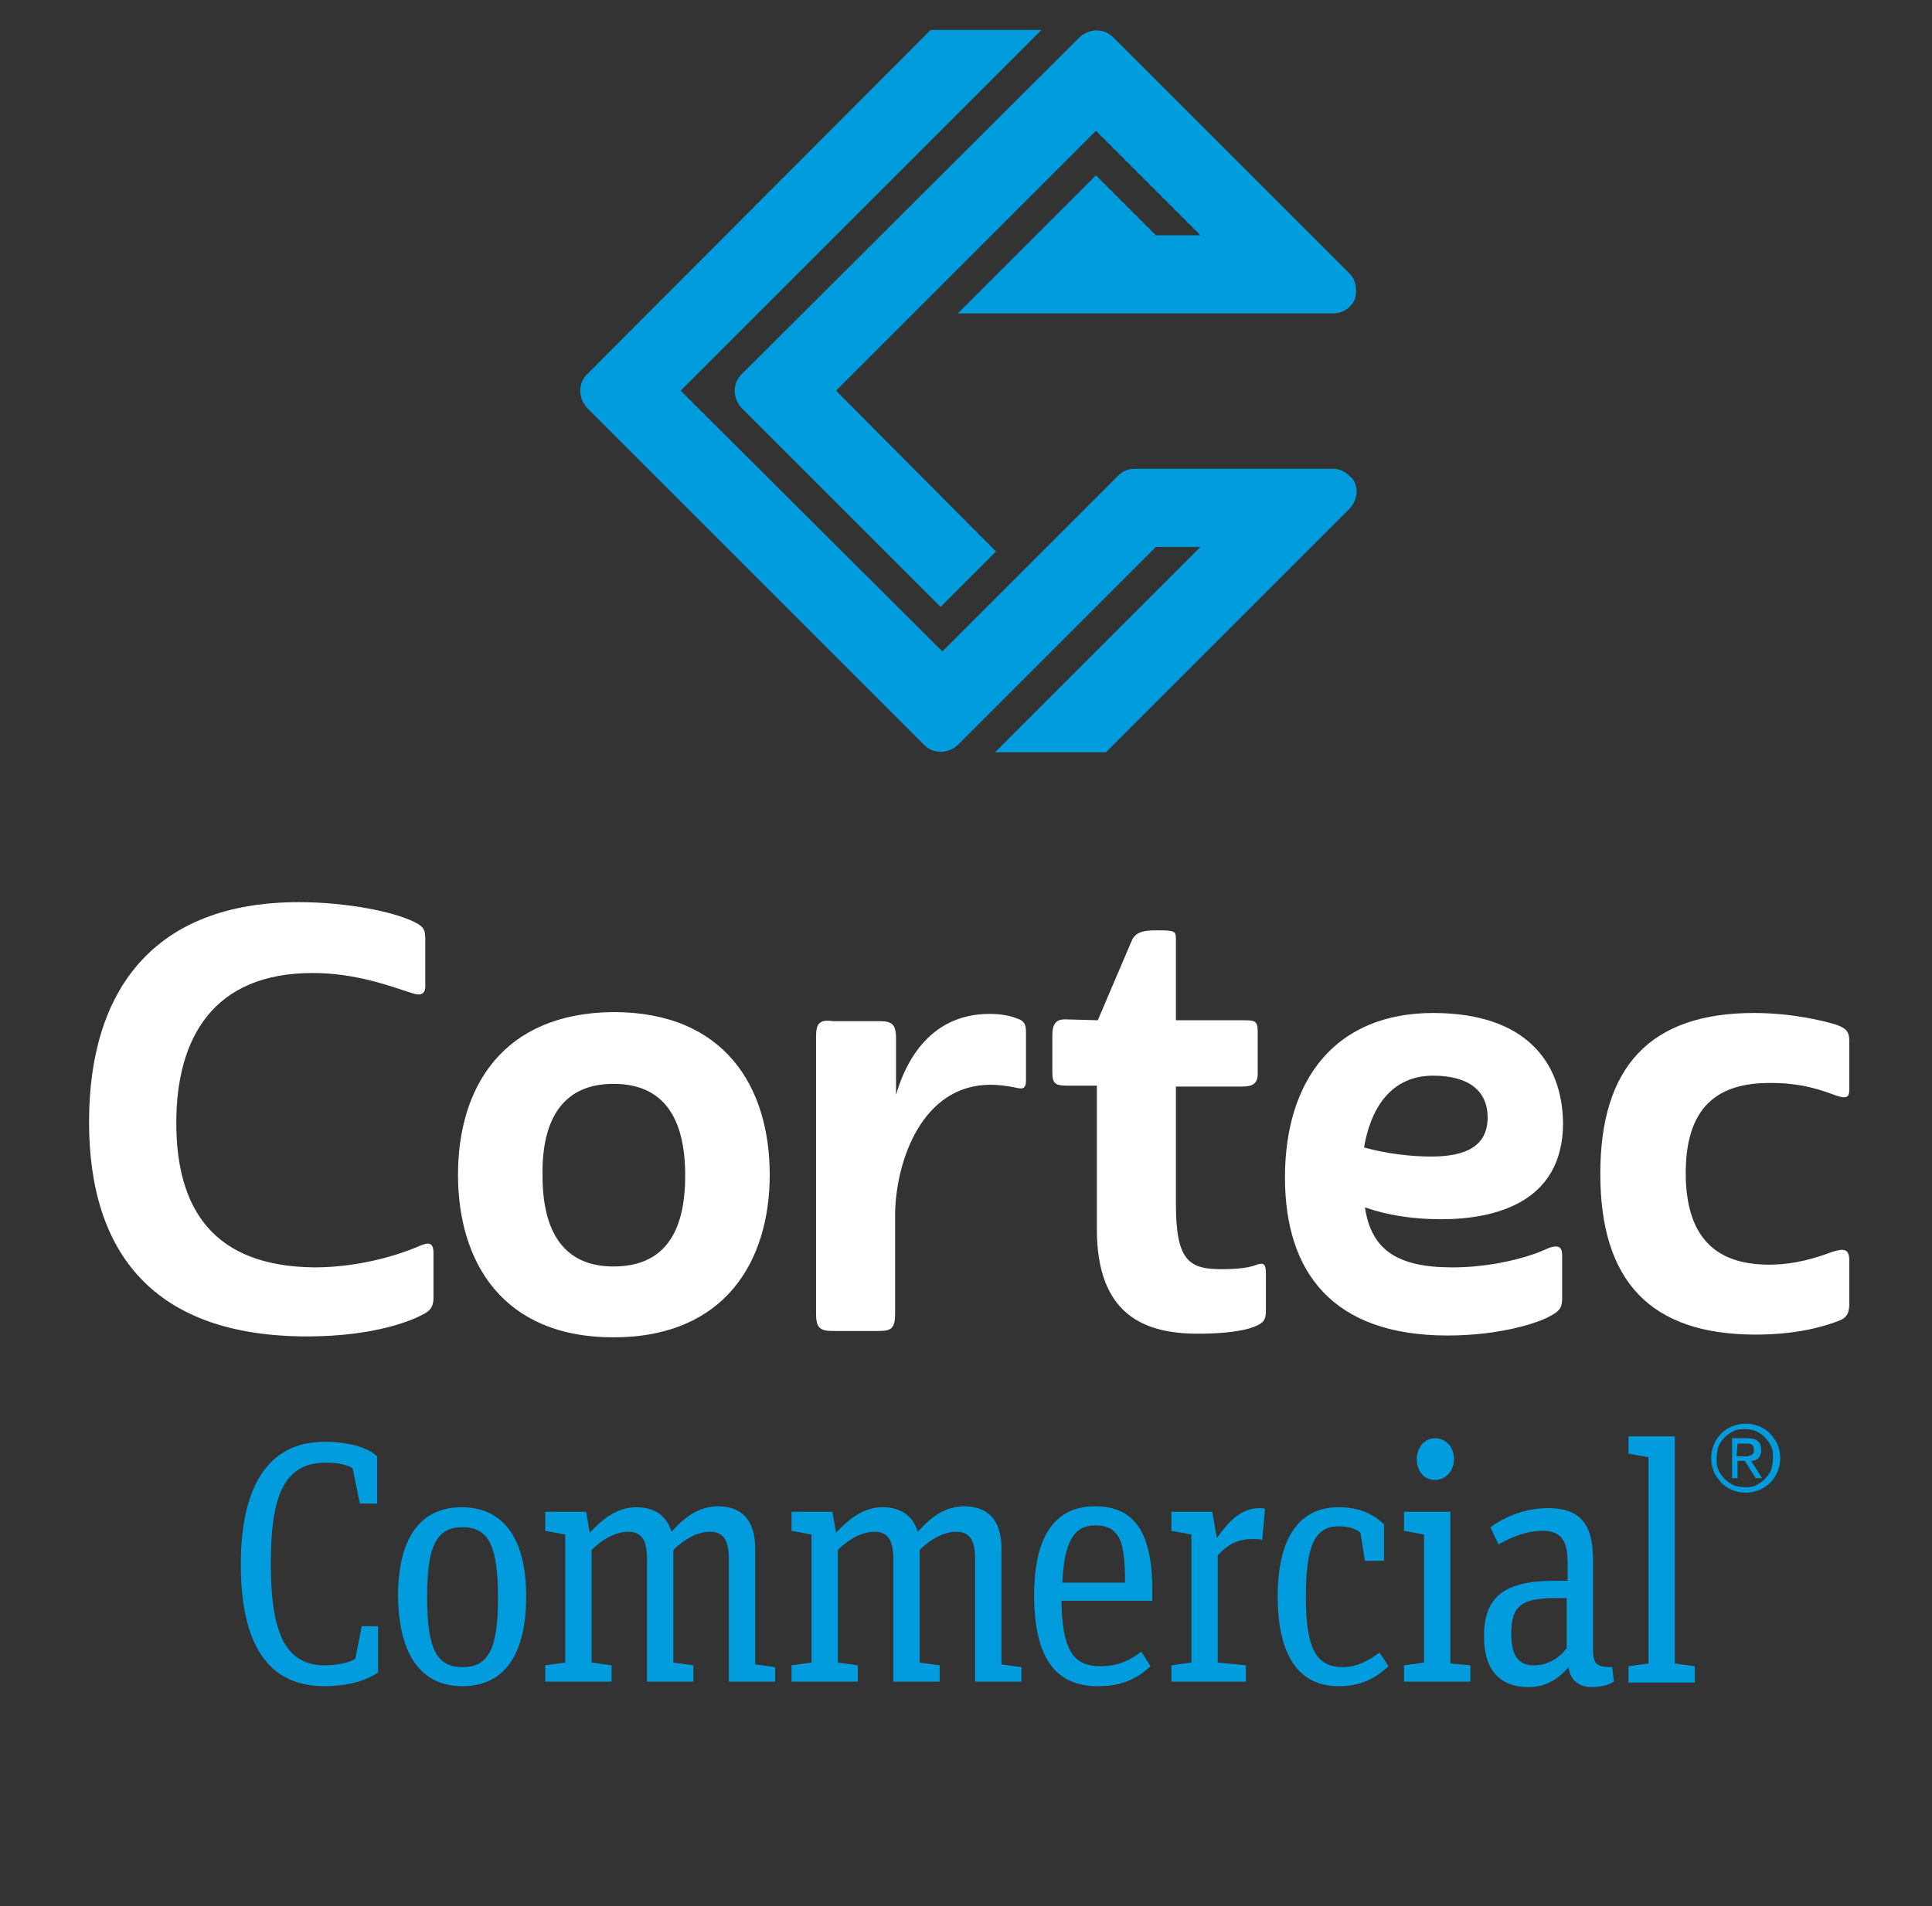
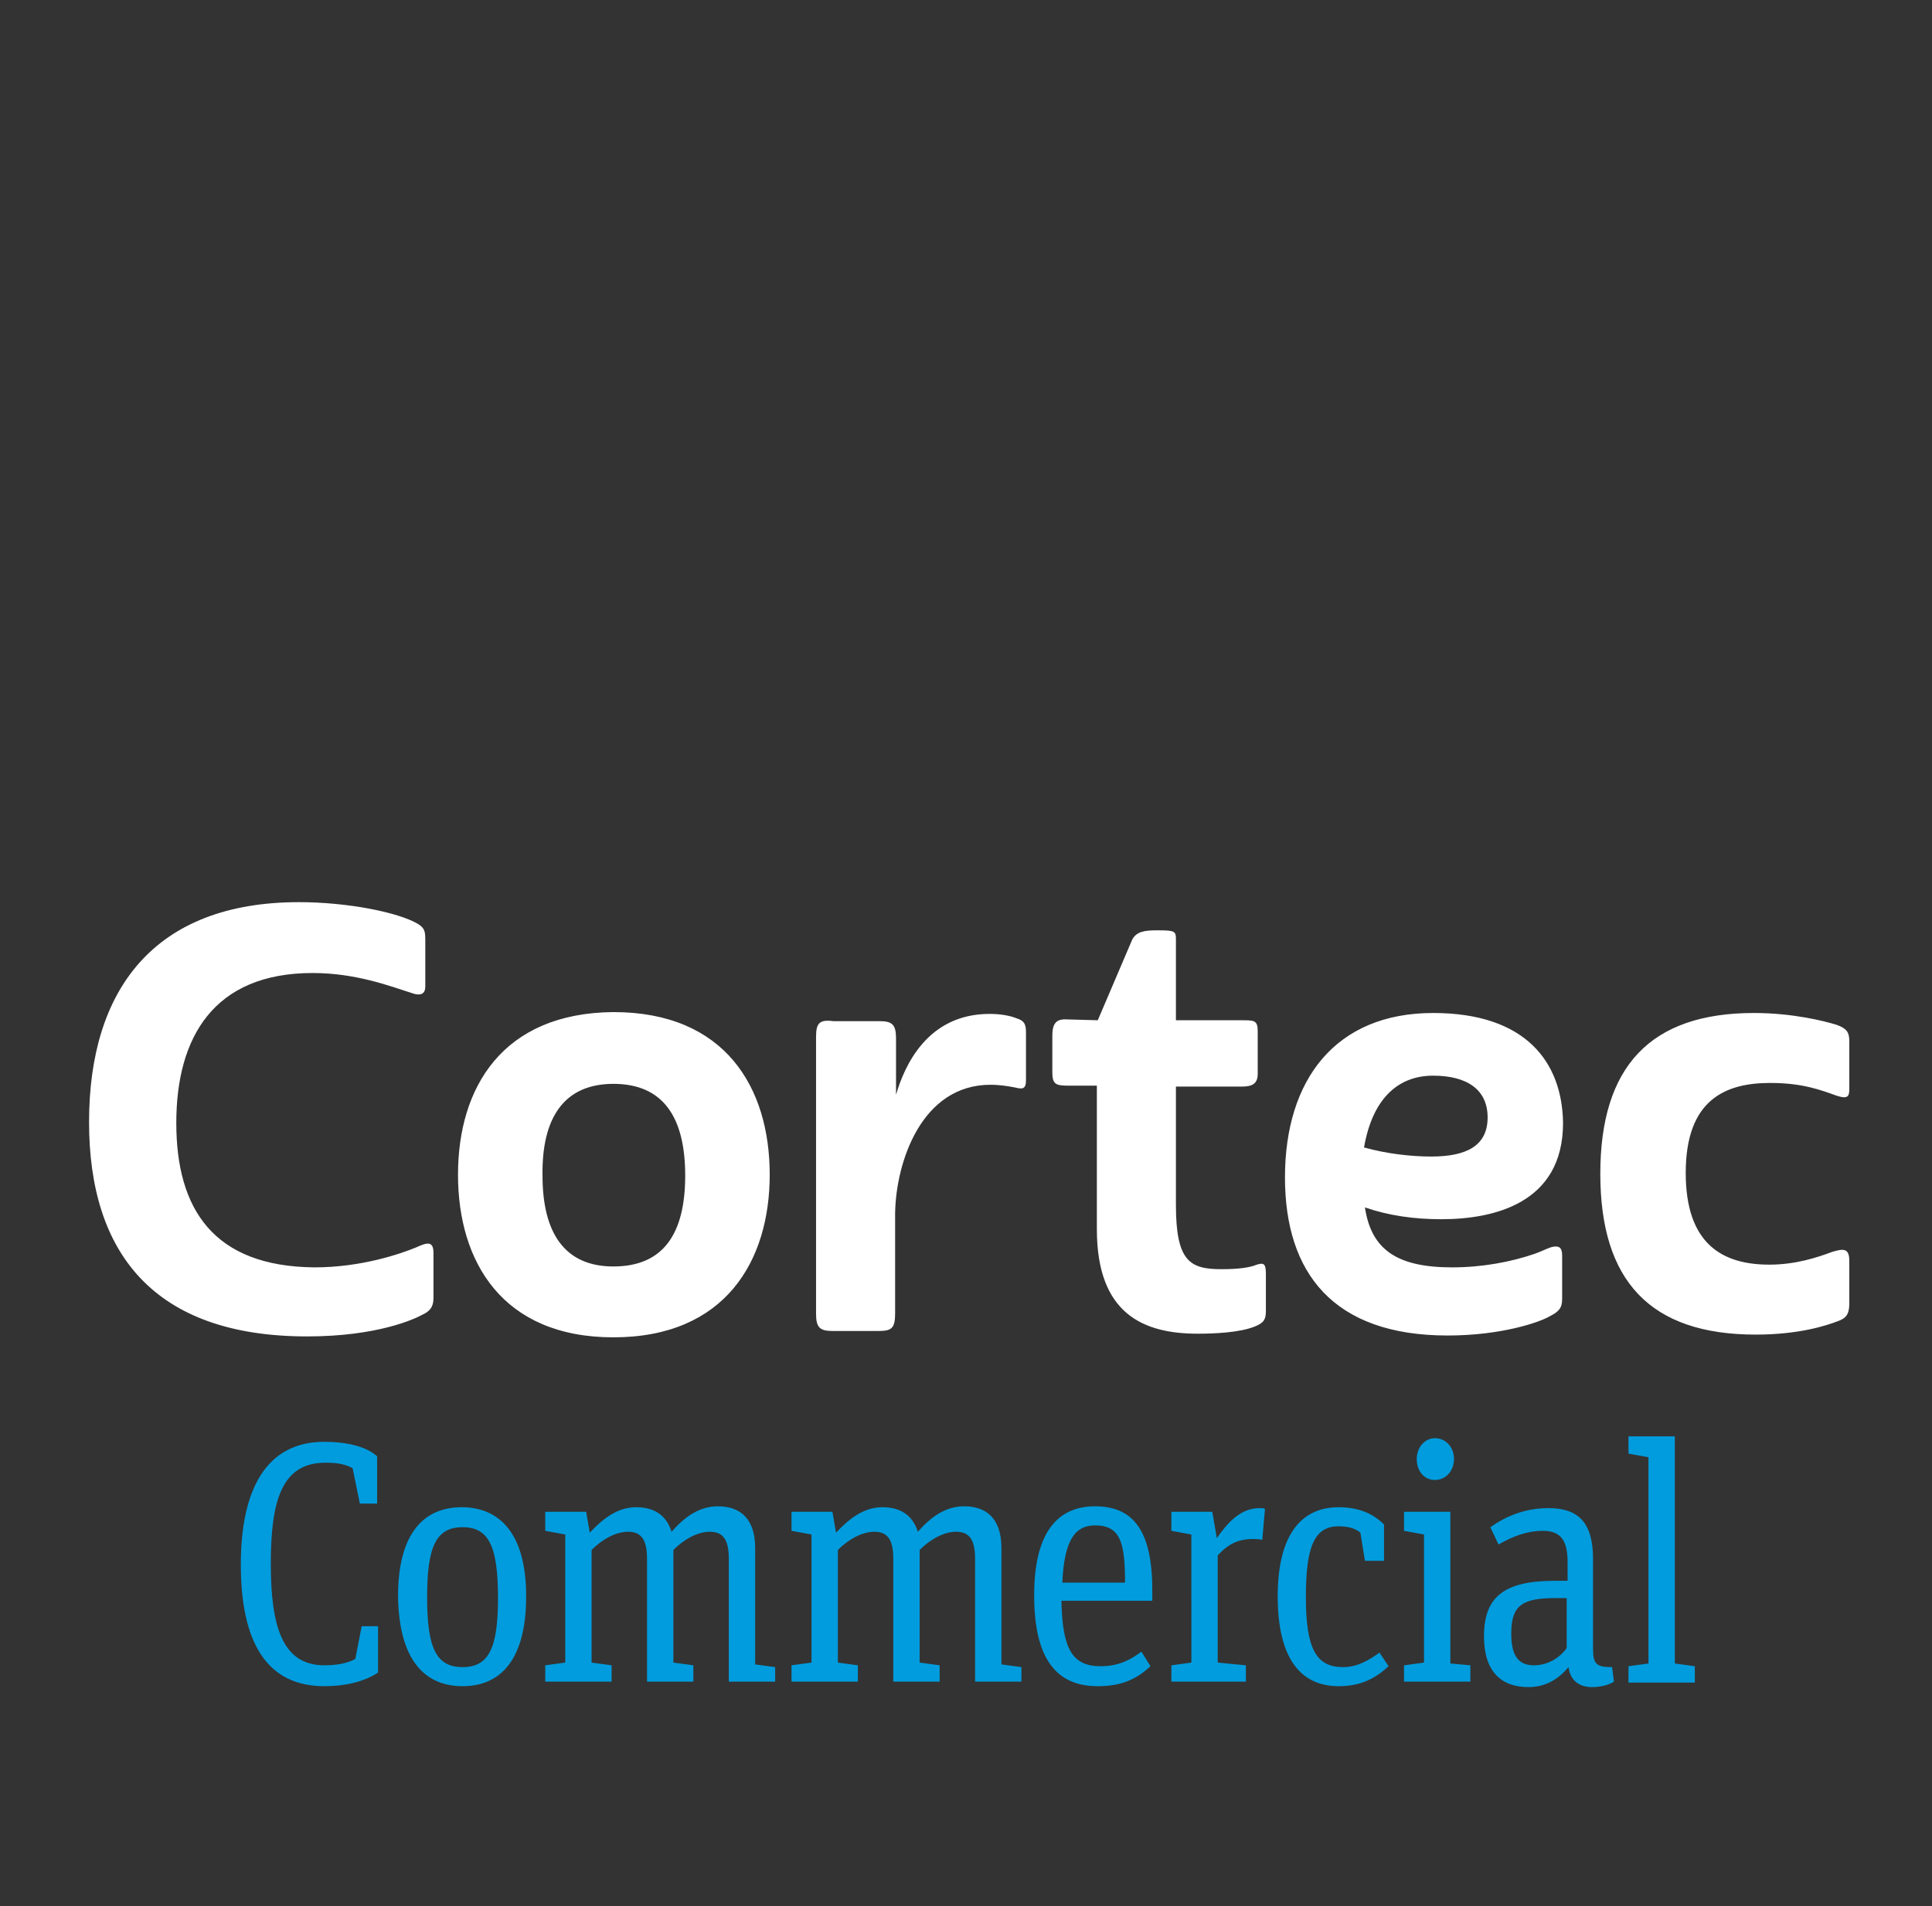
<svg xmlns="http://www.w3.org/2000/svg" id="Layer_1" x="0px" y="0px" viewBox="0 0 212.6 209.8" style="enable-background:new 0 0 212.6 209.8;" xml:space="preserve">
  <rect x="0" y="0" width="212.6" height="209.8" fill="#333333" stroke="none" />
  <style type="text/css">	.st0{fill:#FFFFFF;}	.st1{fill:#009CDE;}</style>
  <g>
    <path class="st0" d="M19.4,123.6c0-9.4,4.1-16.5,15-16.5c4.7,0,8.4,1.4,10.9,2.2c1.1,0.4,1.5,0,1.5-0.7v-4.9c0-1.1,0-1.5-0.8-2  c-2.2-1.3-7.8-2.4-13.1-2.4c-16,0-23.1,9.7-23.1,24.2c0,14.4,7.1,23.6,24,23.6c7.7,0,11.8-1.9,12.7-2.4c1.1-0.5,1.2-1.2,1.2-1.9  v-4.9c0-1.4-0.8-1.1-1.9-0.6c-1.7,0.7-6,2.2-11.2,2.2C23.5,139.4,19.4,133.1,19.4,123.6L19.4,123.6z M50.4,129.3  c0,9.6,4.9,17.9,17.1,17.9c12.3,0,17.2-8.4,17.2-17.9c0-9.6-4.9-17.9-17.2-17.9C55.3,111.5,50.4,119.7,50.4,129.3L50.4,129.3z   M67.5,119.3c5.5,0,7.9,3.7,7.9,10.1c0,6.4-2.4,10-7.9,10c-5.3,0-7.8-3.6-7.8-10C59.6,123,62.1,119.3,67.5,119.3L67.5,119.3z   M89.8,114.1v30.5c0,1.5,0.4,1.9,1.8,1.9h5.1c1.4,0,1.8-0.3,1.8-1.9v-11.1c0.1-5.6,2.9-14.1,10.5-14.1c0.8,0,1.7,0.1,2.7,0.3  c0.8,0.2,1.2,0.2,1.2-0.8v-5.1c0-0.8,0-1.4-1-1.7c-0.7-0.3-1.8-0.5-3-0.5c-6.9,0-9.4,5.8-10.3,8.9v-6.2c0-1.5-0.4-1.9-1.8-1.9h-5.1  C90.2,112.2,89.8,112.6,89.8,114.1L89.8,114.1z M117.2,112.2c-1,0-1.4,0.5-1.4,1.8v4c0,1.4,0.4,1.5,1.9,1.5h3v15.8  c0,9.4,5.2,11.5,11.1,11.5c1.7,0,4.6-0.1,6.3-0.8c1-0.4,1.2-0.8,1.2-1.7v-4.1c0-1.2-0.3-1.2-1-1c-0.7,0.3-1.9,0.5-3.9,0.5  c-3.5,0-5-0.9-5-7.1v-13h7.3c1.2,0,1.7-0.4,1.7-1.4v-4.7c0-1.2-0.4-1.2-1.7-1.2h-7.3v-8.9c0-0.9-0.1-1-2-1c-1.4,0-2.3,0.1-2.8,1  l-3.8,8.9L117.2,112.2L117.2,112.2z M157.7,111.5c-10.7,0-16.3,7.3-16.3,18.1c0,10.5,5.3,17.4,17.9,17.4c6,0,10.2-1.5,11.2-2.1  c1-0.5,1.4-0.9,1.4-1.9v-4.8c0-0.7-0.2-1-0.7-1c-0.6,0-1.2,0.4-2.3,0.8c-2.6,0.9-5.8,1.5-9.1,1.5c-6,0-8.9-1.9-9.6-6.6  c2.6,0.9,5.4,1.3,8.4,1.3c5.7,0,13.4-1.7,13.4-10.6C171.9,116.9,167.9,111.5,157.7,111.5L157.7,111.5z M157.7,118.4  c3.7,0,6,1.5,6,4.6s-2.3,4.3-6.2,4.3c-2.2,0-4.9-0.3-7.4-1C151,121.1,153.7,118.4,157.7,118.4L157.7,118.4z M185.5,129.1  c0-8.1,4.4-9.9,9.3-9.9c3.6,0,5.6,0.8,7.3,1.4c1.2,0.4,1.4,0.1,1.4-0.7v-5.3c0-1-0.3-1.4-1.4-1.8c-1.3-0.4-4.8-1.3-9.1-1.3  c-11.4,0-16.9,5.9-16.9,17.7s5.5,17.7,17.1,17.7c4.8,0,7.8-1,9.1-1.5c0.8-0.3,1.2-0.7,1.2-1.9v-4.7c0-1.4-0.6-1.4-1.9-1  c-1.6,0.6-4,1.4-6.9,1.4C189.5,139.2,185.5,136.9,185.5,129.1L185.5,129.1z" />
-     <path class="st1" d="M148.5,30.1l-26-26c-1-1-2.6-1-3.7,0L81.6,41.2c-1,1-1,2.6,0,3.7l21.9,21.9l6.1-6.1L92,43l28.6-28.6l11.5,11.5  h-4.9l-6.6-6.6l-15.2,15.2h41.3c1,0,2-0.6,2.4-1.6C149.4,31.9,149.2,30.8,148.5,30.1L148.5,30.1z M74.9,43l39.7-39.7h-12.2  L64.6,41.2c-1,1-1,2.6,0,3.7L101.7,82c1,1,2.6,1,3.7,0l21.8-21.8h4.9l-22.6,22.6h12.2L148.5,56c0.7-0.7,1-1.9,0.6-2.8  c-0.1-0.3-0.3-0.6-0.6-0.8c-0.5-0.5-1.1-0.8-1.8-0.8h-21.9c-0.7,0-1.3,0.3-1.8,0.8l-19.3,19.3l0,0L74.9,43L74.9,43z" />
-     <path class="st1" d="M189.1,159.2c0.2-0.4,0.4-0.7,0.7-1s0.6-0.5,1-0.7s0.8-0.2,1.2-0.2s0.9,0.1,1.2,0.2c0.4,0.2,0.7,0.4,1,0.7  s0.5,0.6,0.7,1s0.2,0.8,0.2,1.3s-0.1,0.9-0.2,1.3c-0.2,0.4-0.4,0.7-0.7,1s-0.6,0.5-1,0.7s-0.8,0.2-1.2,0.2s-0.9-0.1-1.2-0.2  c-0.4-0.2-0.7-0.4-1-0.7s-0.5-0.6-0.7-1s-0.2-0.8-0.2-1.3C188.9,160,189,159.6,189.1,159.2L189.1,159.2z M188.6,162  c0.2,0.5,0.5,0.8,0.8,1.2c0.3,0.3,0.7,0.6,1.2,0.8s0.9,0.3,1.5,0.3c0.5,0,1-0.1,1.5-0.3s0.9-0.5,1.2-0.8s0.6-0.7,0.8-1.2  s0.3-1,0.3-1.5s-0.1-1-0.3-1.5s-0.5-0.8-0.8-1.2c-0.3-0.3-0.7-0.6-1.2-0.8s-0.9-0.3-1.5-0.3c-0.5,0-1,0.1-1.5,0.3s-0.9,0.5-1.2,0.8  s-0.6,0.7-0.8,1.2s-0.3,1-0.3,1.5S188.4,161.5,188.6,162L188.6,162z M191.2,158.9h0.9c0.1,0,0.2,0,0.3,0s0.2,0,0.3,0.1  c0.1,0,0.2,0.1,0.2,0.2c0.1,0.1,0.1,0.2,0.1,0.4s0,0.3-0.1,0.4c-0.1,0.1-0.2,0.2-0.3,0.2s-0.2,0.1-0.4,0.1c-0.1,0-0.3,0-0.4,0h-0.7  L191.2,158.9L191.2,158.9z M190.6,162.7h0.6v-1.9h0.8l1.2,1.9h0.7l-1.2-1.9c0.3,0,0.6-0.1,0.8-0.3s0.3-0.5,0.3-0.9s-0.1-0.8-0.4-1  c-0.2-0.2-0.6-0.3-1.2-0.3h-1.6L190.6,162.7L190.6,162.7z" />
    <path class="st1" d="M35.7,185.6c2.3,0,4.4-0.5,5.9-1.5V179h-1.8l-0.7,3.6c-0.9,0.5-2.1,0.7-3.4,0.7c-4.6,0-5.9-4.2-5.9-11.2  c0-6.9,1.2-11.1,6-11.1c1.1,0,2.1,0.1,3,0.6l0.8,3.9h1.9v-5.2c-1.3-1.2-3.7-1.6-5.8-1.6c-6.5,0-9.2,5.4-9.2,13.5  C26.5,180.7,29.3,185.6,35.7,185.6L35.7,185.6z M50.9,185.6c4.1,0,7-2.8,7-9.9c0-7-3-9.8-7.1-9.8s-7,2.8-7,9.8  C43.9,182.8,46.8,185.6,50.9,185.6L50.9,185.6z M50.9,183.5c-2.9,0-3.9-2.1-3.9-7.7c0-5.6,1-7.7,3.9-7.7s3.9,2.1,3.9,7.8  C54.8,181.4,53.8,183.5,50.9,183.5L50.9,183.5z M70,165.9c-2,0-3.6,1.2-5.1,2.8l-0.4-2.3H60v2.1l2.2,0.4V183l-2.2,0.3v1.8h7.3v-1.8  l-2.2-0.3v-12.4c1.2-1.2,2.7-2,4-2c1.5,0,2.1,0.9,2.1,3v13.5h5.1v-1.8l-2.2-0.3v-12.4c1.2-1.2,2.7-2,4-2c1.5,0,2.1,0.9,2.1,3v13.5  h5.1v-1.6l-2.2-0.3v-12.8c0-3.2-1.6-4.6-4.1-4.6c-2,0-3.6,1.1-5.1,2.8C73.3,166.7,71.9,165.9,70,165.9L70,165.9z M97.1,165.9  c-2,0-3.6,1.2-5.1,2.8l-0.4-2.3h-4.5v2.1l2.2,0.4V183l-2.2,0.3v1.8h7.3v-1.8l-2.2-0.3v-12.4c1.2-1.2,2.7-2,4-2c1.5,0,2.1,0.9,2.1,3  v13.5h5.1v-1.8l-2.2-0.3v-12.4c1.2-1.2,2.7-2,4-2c1.5,0,2.1,0.9,2.1,3v13.5h5.1v-1.6l-2.2-0.3v-12.8c0-3.2-1.6-4.6-4.1-4.6  c-2,0-3.6,1.1-5.1,2.8C100.4,166.7,99,165.9,97.1,165.9L97.1,165.9z M120.8,185.6c2.5,0,4.2-0.7,5.8-2.2l-1-1.6  c-1.2,0.9-2.5,1.6-4.5,1.6c-3.1,0-4.2-1.9-4.3-7.2h10V175c0-6.8-2.3-9.2-6.3-9.2s-6.7,2.7-6.7,9.8  C113.8,182.8,116.4,185.6,120.8,185.6L120.8,185.6z M120.5,167.9c2.8,0,3.3,1.9,3.3,6.3h-6.9C117.1,169.7,118.2,167.9,120.5,167.9  L120.5,167.9z M134,183v-11.8c1.2-1.3,2.3-1.8,3.9-1.8c0.3,0,0.7,0,1,0.1l0.3-3.4c-0.1-0.1-0.4-0.1-0.6-0.1c-2.1,0-3.5,1.6-4.7,3.3  l-0.5-2.9h-4.5v2.1l2.2,0.4V183l-2.2,0.3v1.8h8.2v-1.8L134,183L134,183z M147.3,185.6c2.5,0,4.1-0.9,5.5-2.2l-1-1.5  c-1.1,0.8-2.4,1.6-4,1.6c-2.9,0-4.1-1.9-4.1-7.7c0-5.5,0.9-7.8,3.6-7.8c1,0,1.8,0.2,2.4,0.7l0.5,3.1h2.1v-4c-1.2-1.2-2.8-1.9-5-1.9  c-4,0-6.7,2.9-6.7,9.8C140.6,182.5,143.1,185.6,147.3,185.6L147.3,185.6z M159.6,183.1v-16.7h-5.1v2.1l2.2,0.4V183l-2.2,0.3v1.8  h7.3v-1.8L159.6,183.1L159.6,183.1z M157.9,162.9c1.2,0,2.1-1,2.1-2.3s-0.9-2.3-2.1-2.3c-1.1,0-2,1-2,2.3S156.7,162.9,157.9,162.9  L157.9,162.9z M168.8,183.3c-1.6,0-2.5-0.9-2.5-3.5c0-3.1,1.2-3.9,4.9-3.9h1.2v5.5C171.7,182.4,170.4,183.3,168.8,183.3  L168.8,183.3z M177.4,183.5c-1.7,0-2.1-0.3-2.1-2v-9.9c0-4-1.6-5.6-4.9-5.6c-2.6,0-4.7,0.9-6.4,2.1l0.9,1.9  c1.6-0.9,3.1-1.5,4.9-1.5c2.2,0,2.7,1.4,2.7,3.5v2h-1.4c-5.5,0-7.8,1.7-7.8,6.1c0,3.9,1.9,5.6,4.9,5.6c2,0,3.4-1,4.4-2.2  c0.2,1.5,1.2,2.2,2.6,2.2c0.8,0,1.8-0.2,2.4-0.6L177.4,183.5L177.4,183.5z M181.4,183.1l-2.2,0.3v1.8h7.3v-1.8l-2.2-0.3v-25h-5.1  v1.9l2.2,0.4V183.1L181.4,183.1z" />
  </g>
</svg>